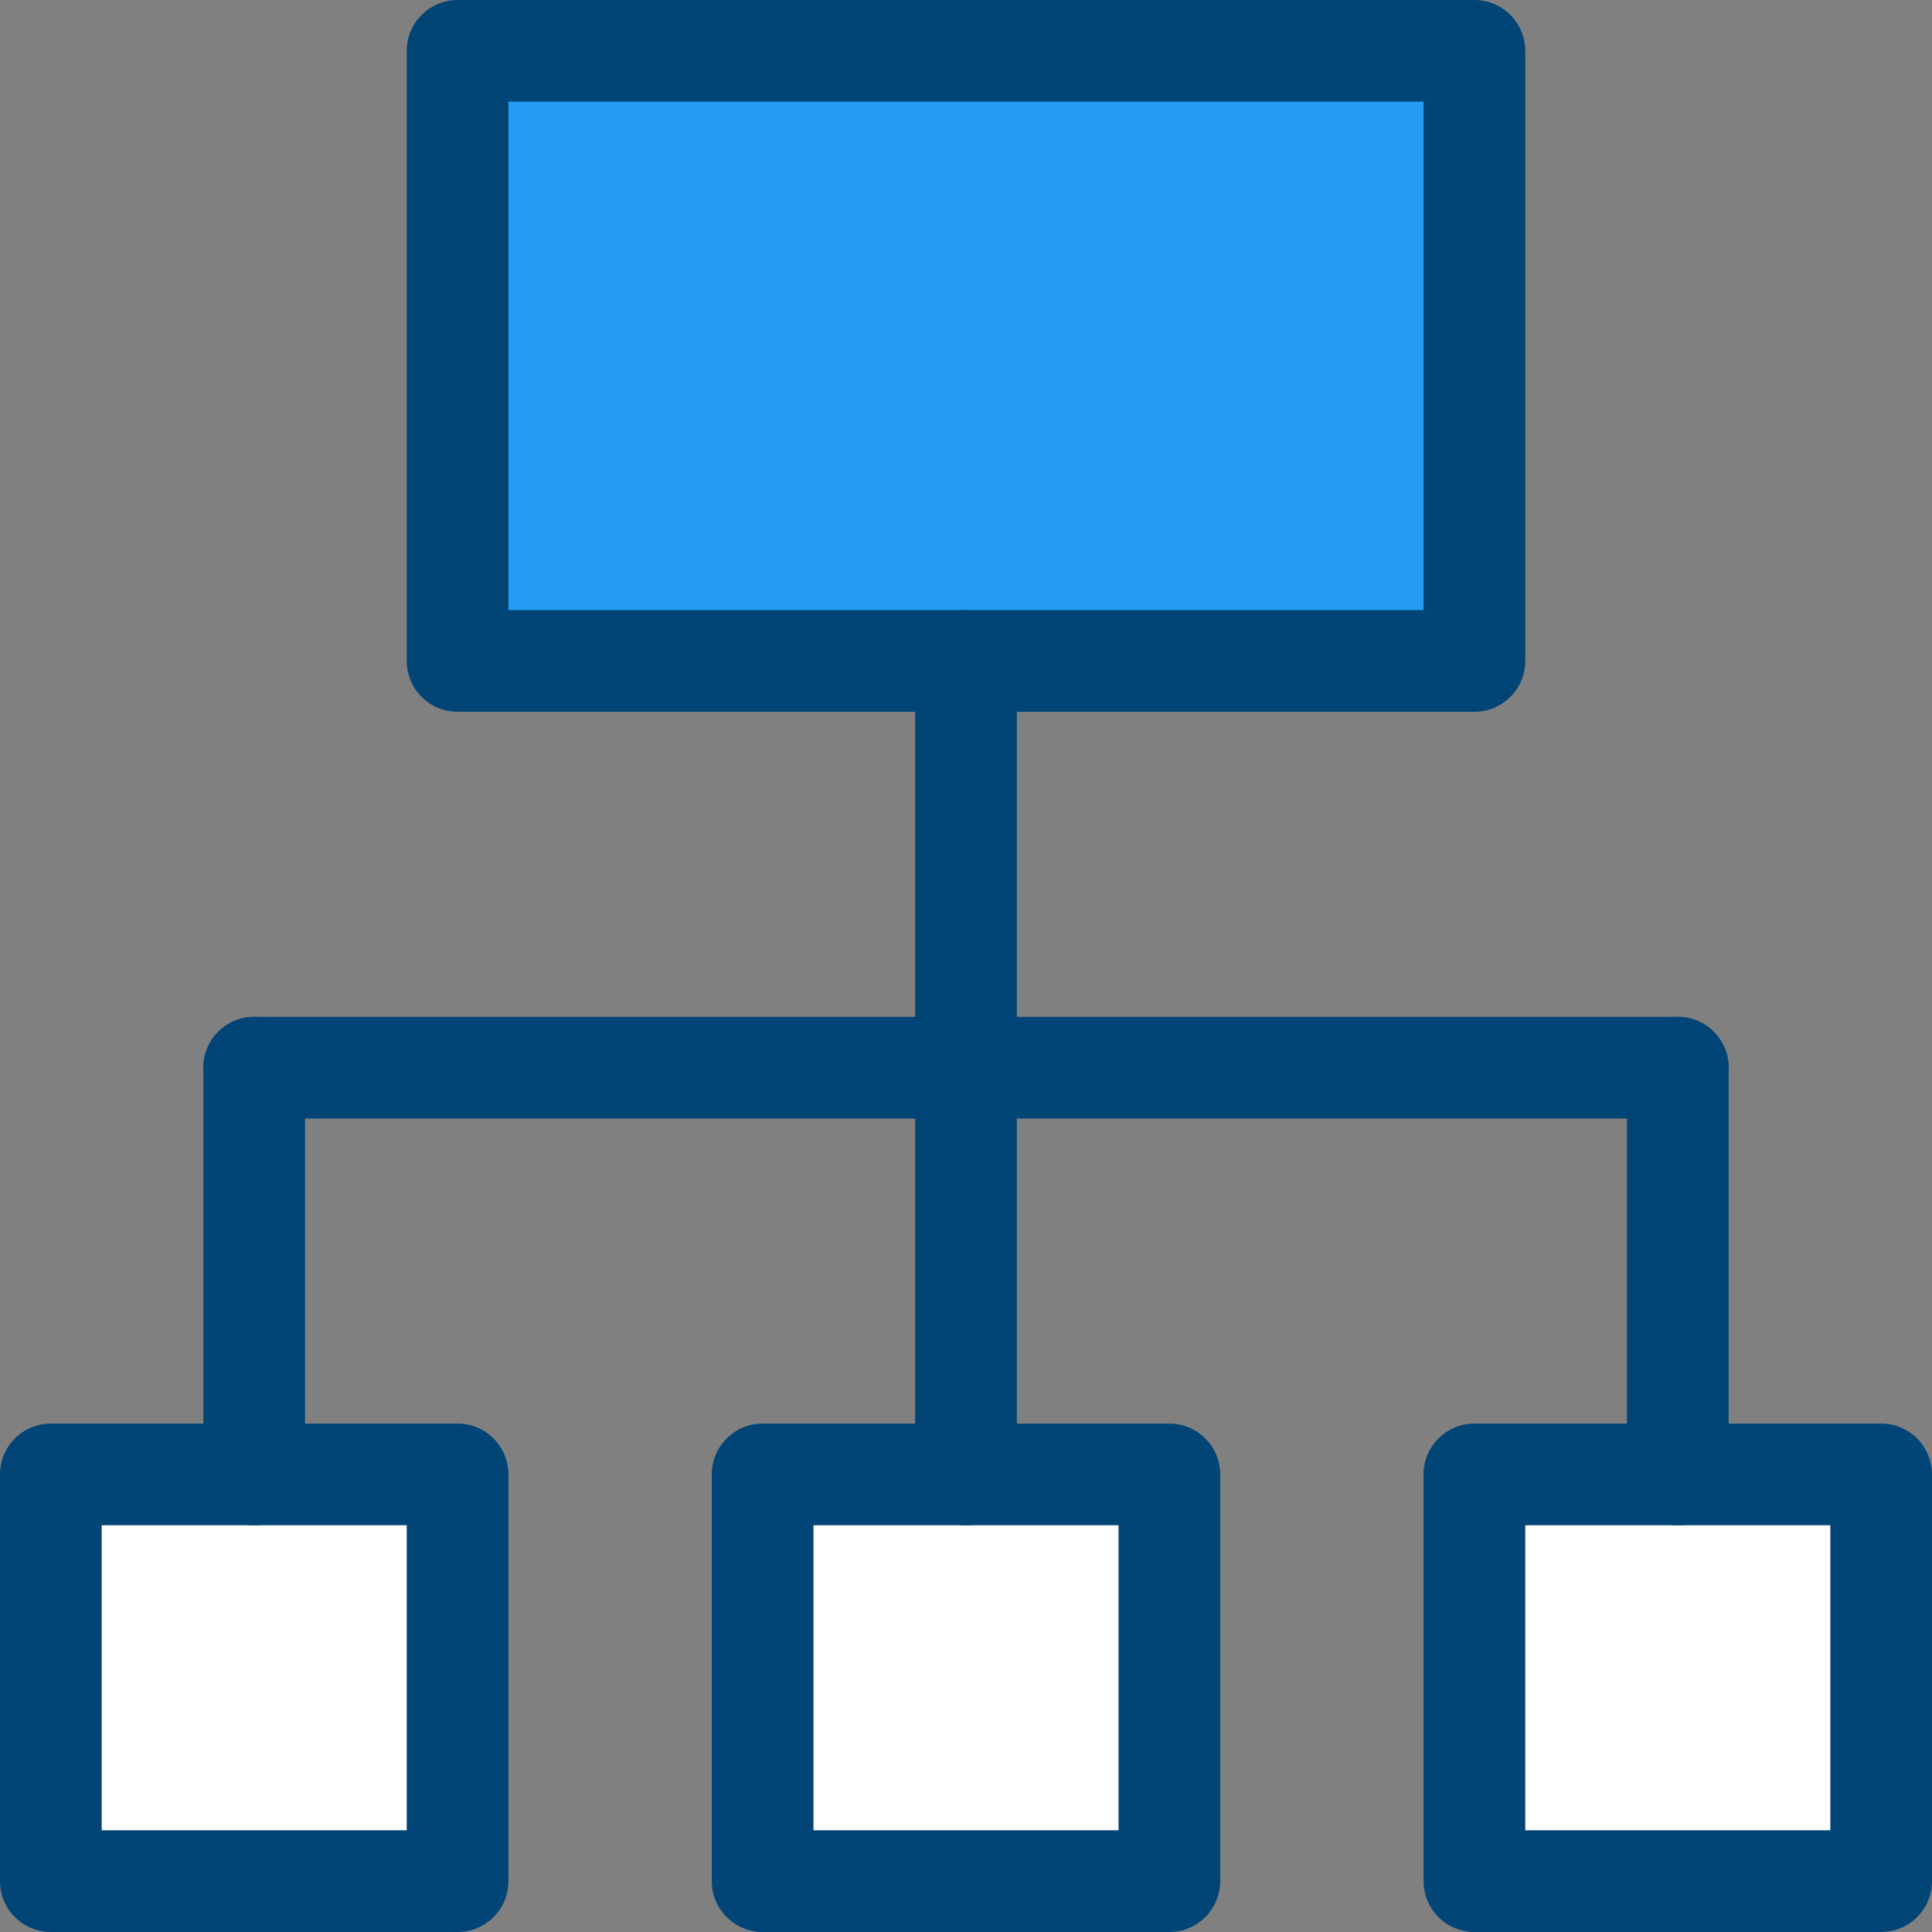
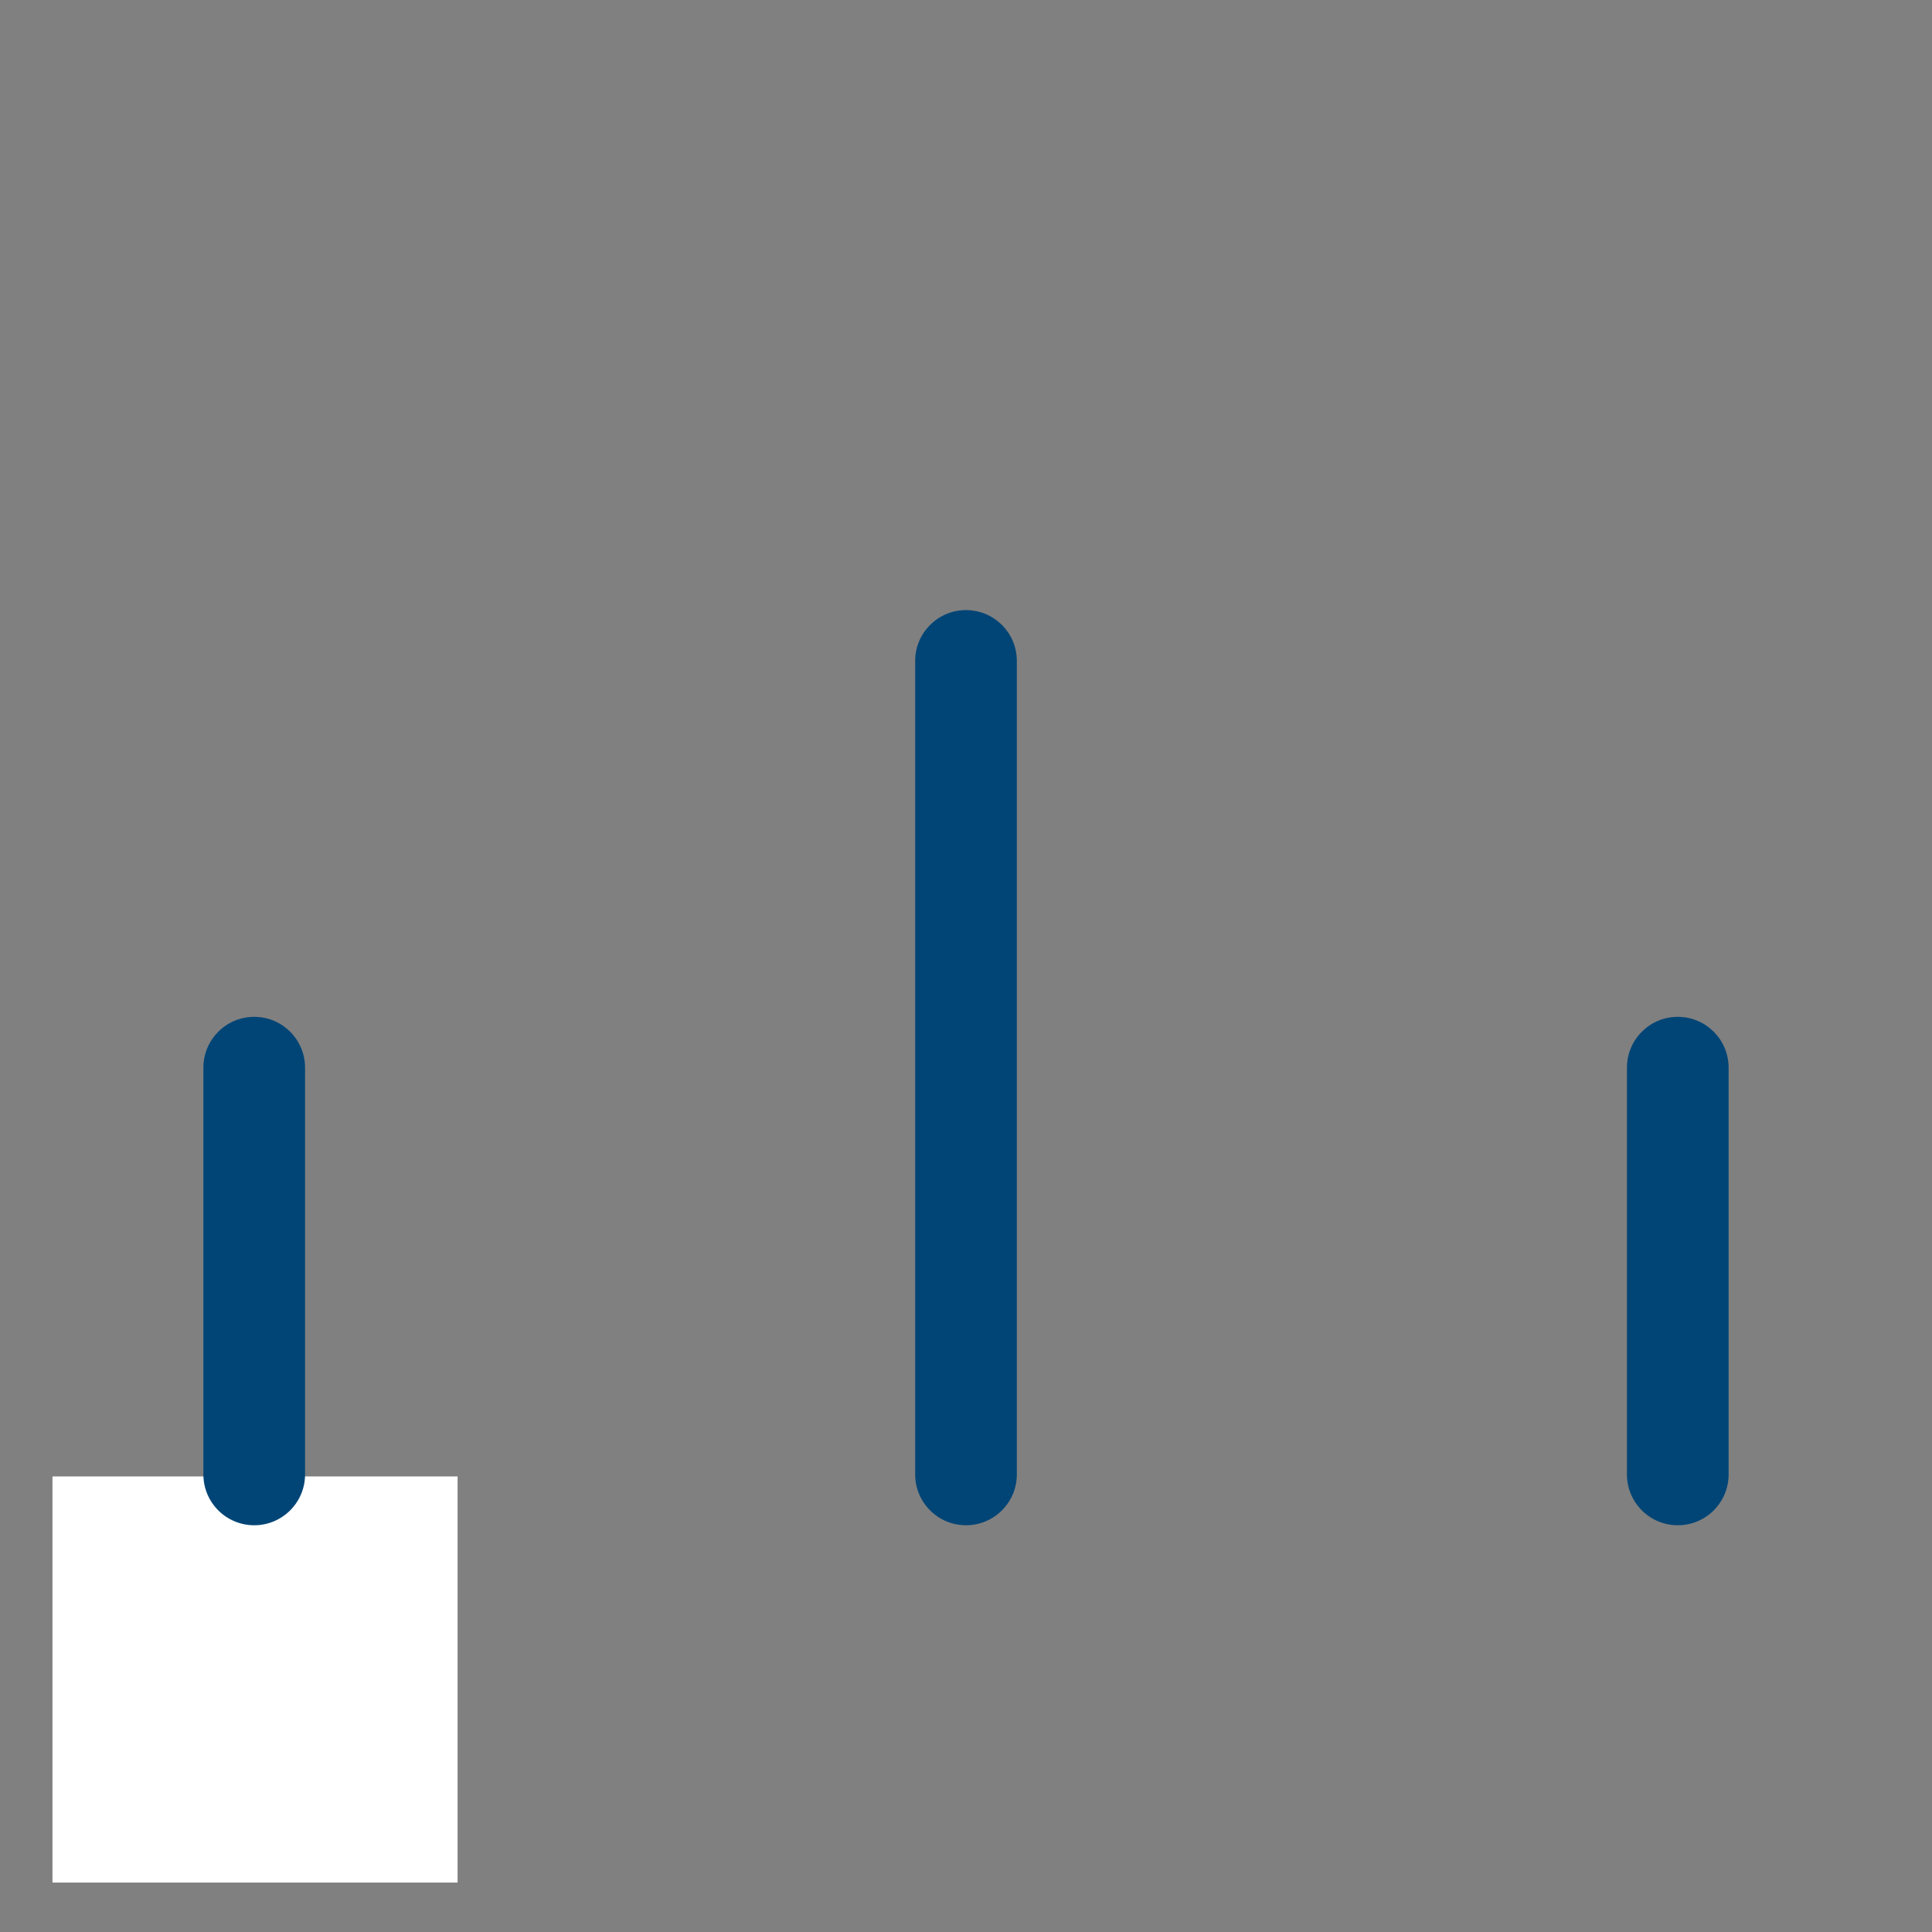
<svg xmlns="http://www.w3.org/2000/svg" width="70" height="70" viewBox="0 0 70 70" fill="none">
  <rect x="0" y="0" width="70" height="70" fill="#808080" stroke="none" />
  <path d="M16.579 53.494H1.901V68.209H16.579V53.494Z" fill="white" />
-   <path d="M42.158 53.757H27.968V68.209H42.158V53.757Z" fill="white" />
-   <path d="M68.067 54.229H53.421V67.999H68.067V54.229Z" fill="white" />
-   <path d="M53.421 1.842V23.947H35H16.579V1.842H53.421Z" fill="#259DF3" />
-   <path d="M53.421 25.789H16.579C15.562 25.789 14.737 24.965 14.737 23.947V1.842C14.737 0.825 15.562 0 16.579 0H53.421C54.438 0 55.263 0.825 55.263 1.842V23.947C55.263 24.965 54.438 25.789 53.421 25.789ZM18.421 22.105H51.579V3.683H18.421V22.105ZM16.579 70H1.842C0.825 70 0 69.175 0 68.158V53.421C0 52.404 0.825 51.579 1.842 51.579H16.579C17.596 51.579 18.421 52.404 18.421 53.421V68.158C18.421 69.175 17.596 70 16.579 70ZM3.684 66.316H14.737V55.263H3.684V66.316ZM42.368 70H27.631C26.614 70 25.789 69.175 25.789 68.158V53.421C25.789 52.404 26.614 51.579 27.631 51.579H42.368C43.386 51.579 44.21 52.404 44.21 53.421V68.158C44.21 69.175 43.386 70 42.368 70ZM29.474 66.316H40.526V55.263H29.474V66.316ZM68.158 70H53.421C52.404 70 51.579 69.175 51.579 68.158V53.421C51.579 52.404 52.404 51.579 53.421 51.579H68.158C69.175 51.579 70 52.404 70 53.421V68.158C70 69.175 69.175 70 68.158 70ZM55.263 66.316H66.316V55.263H55.263V66.316ZM60.789 40.526H9.211C8.193 40.526 7.369 39.702 7.369 38.684C7.369 37.667 8.193 36.842 9.211 36.842H60.789C61.807 36.842 62.631 37.667 62.631 38.684C62.631 39.702 61.807 40.526 60.789 40.526Z" fill="#014576" />
+   <path d="M68.067 54.229H53.421H68.067V54.229Z" fill="white" />
  <path d="M35 55.263C33.983 55.263 33.158 54.438 33.158 53.421V23.947C33.158 22.93 33.983 22.105 35 22.105C36.017 22.105 36.842 22.93 36.842 23.947V53.421C36.842 54.438 36.017 55.263 35 55.263ZM60.789 55.263C59.772 55.263 58.947 54.438 58.947 53.421V38.684C58.947 37.667 59.772 36.842 60.789 36.842C61.807 36.842 62.631 37.667 62.631 38.684V53.421C62.631 54.438 61.807 55.263 60.789 55.263ZM9.211 55.263C8.193 55.263 7.369 54.438 7.369 53.421V38.684C7.369 37.667 8.193 36.842 9.211 36.842C10.228 36.842 11.053 37.667 11.053 38.684V53.421C11.053 54.438 10.228 55.263 9.211 55.263Z" fill="#014576" />
</svg>